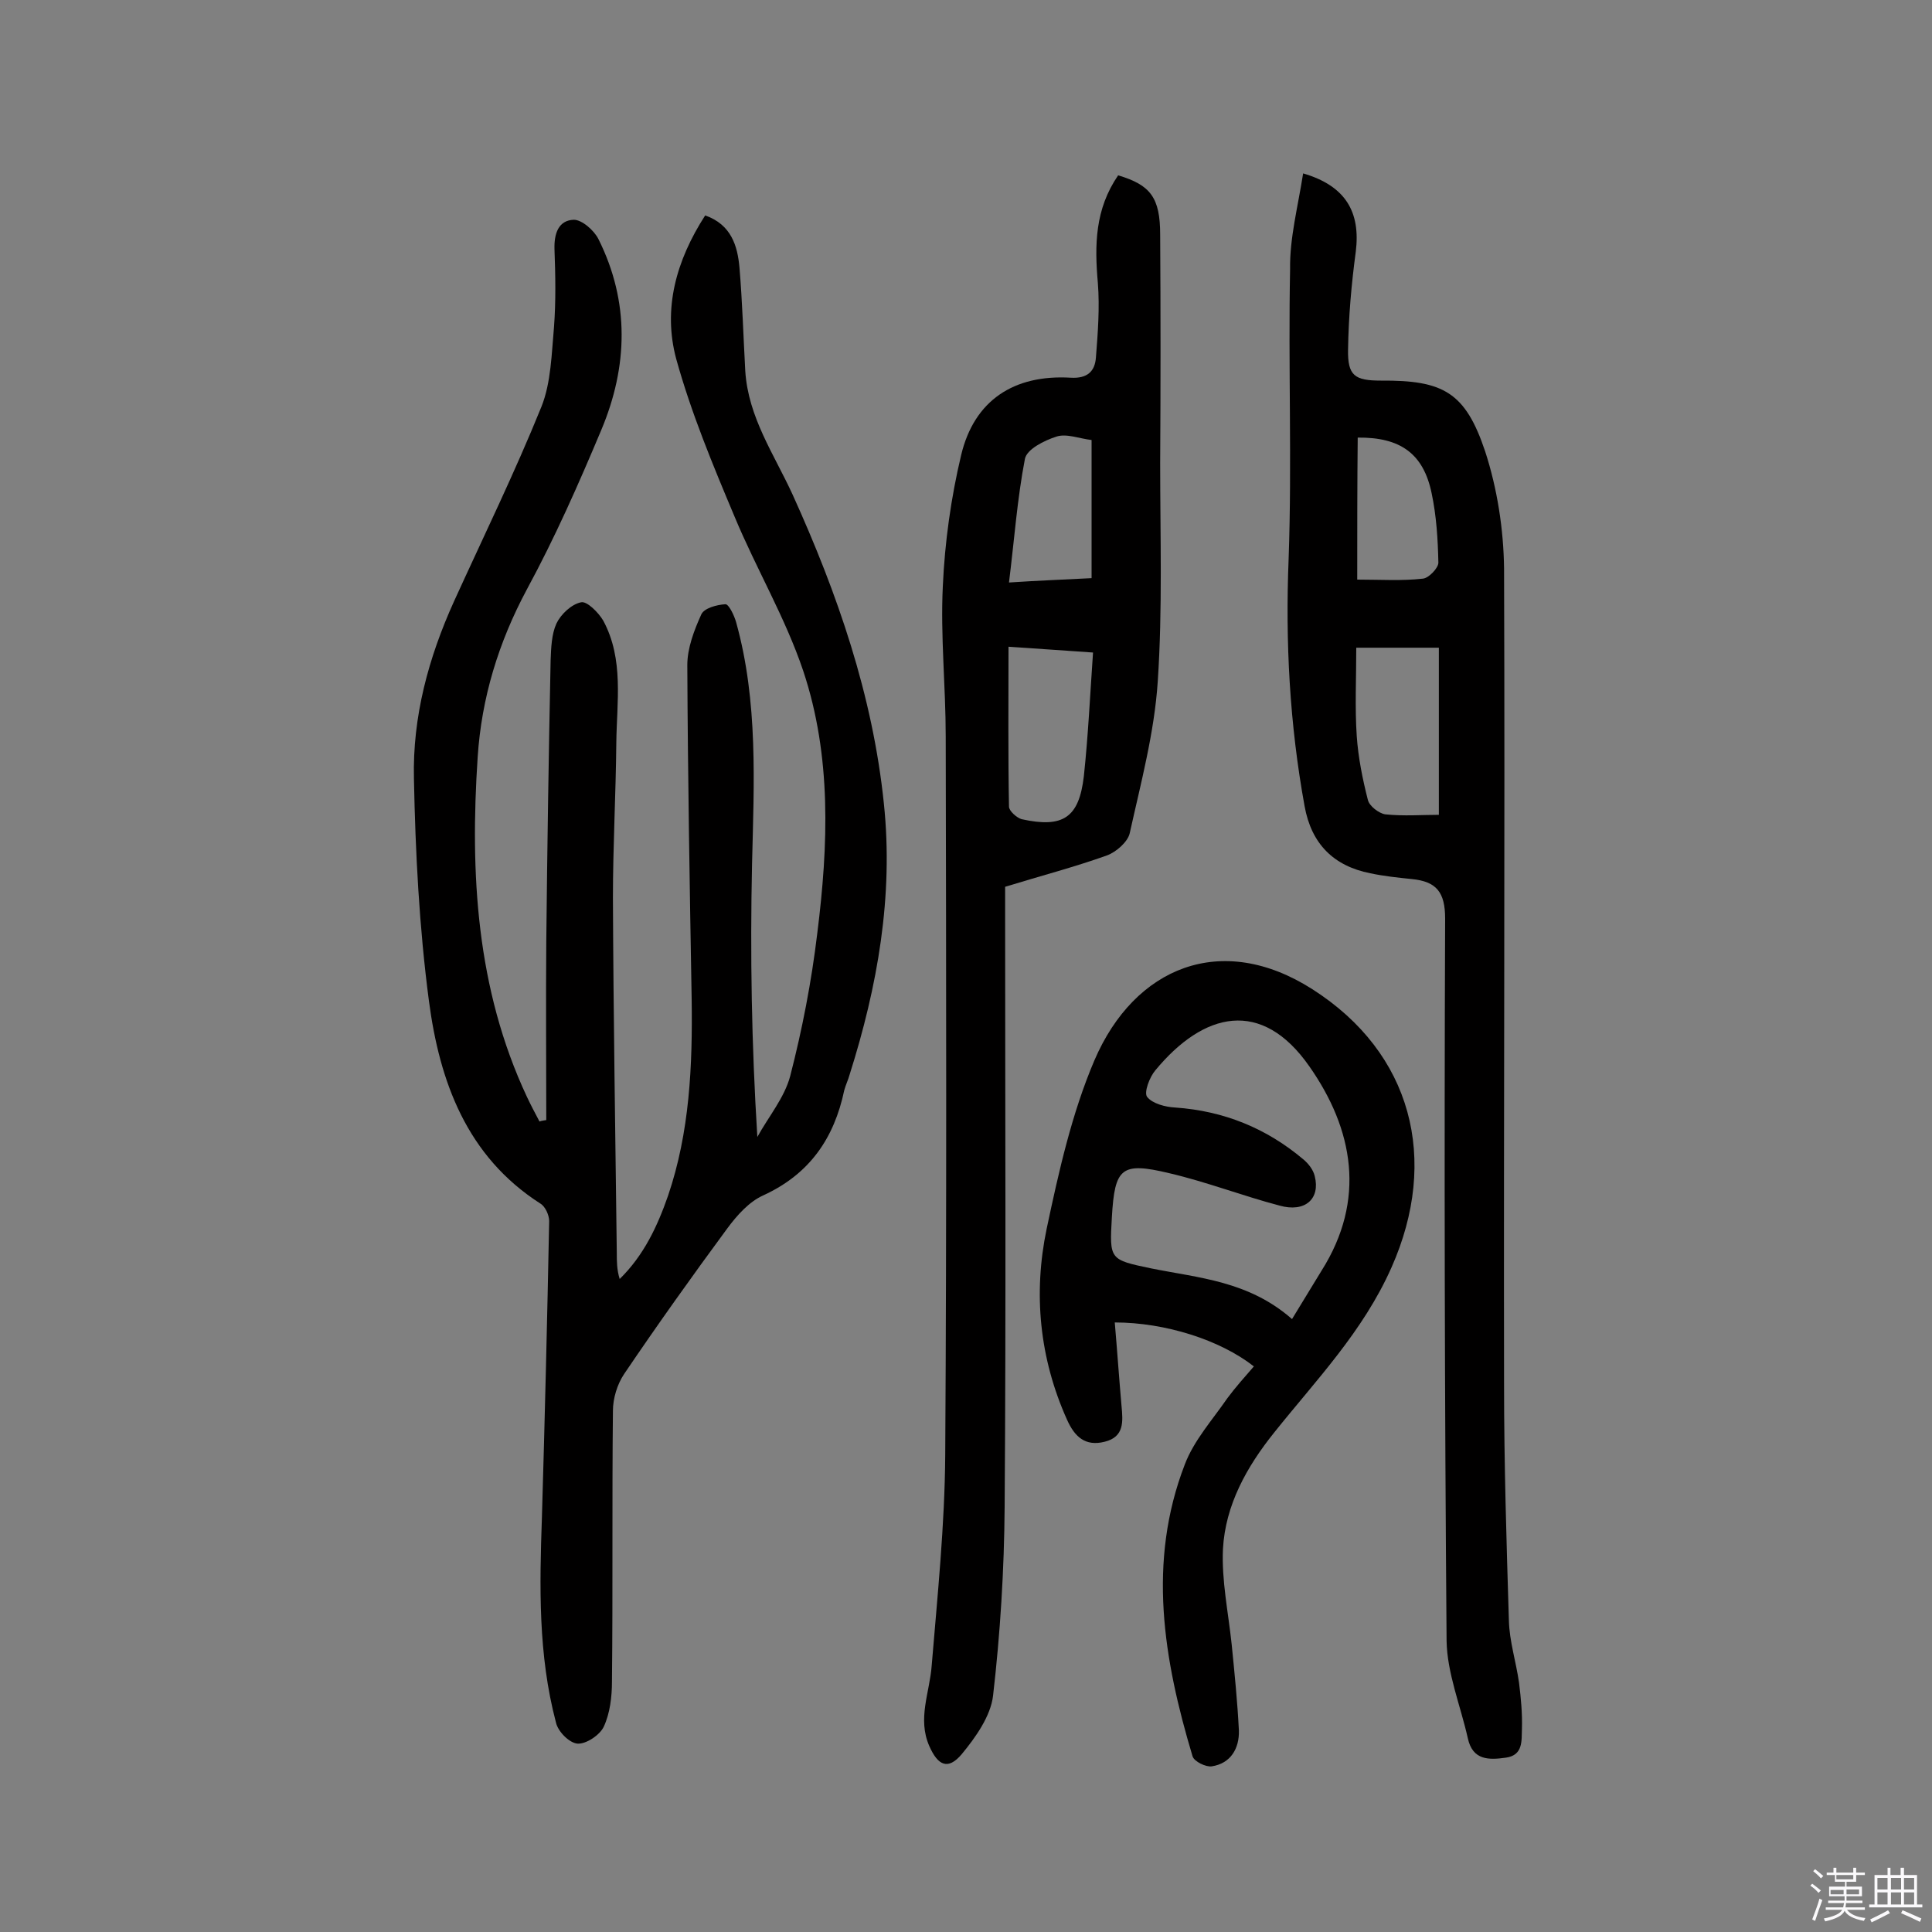
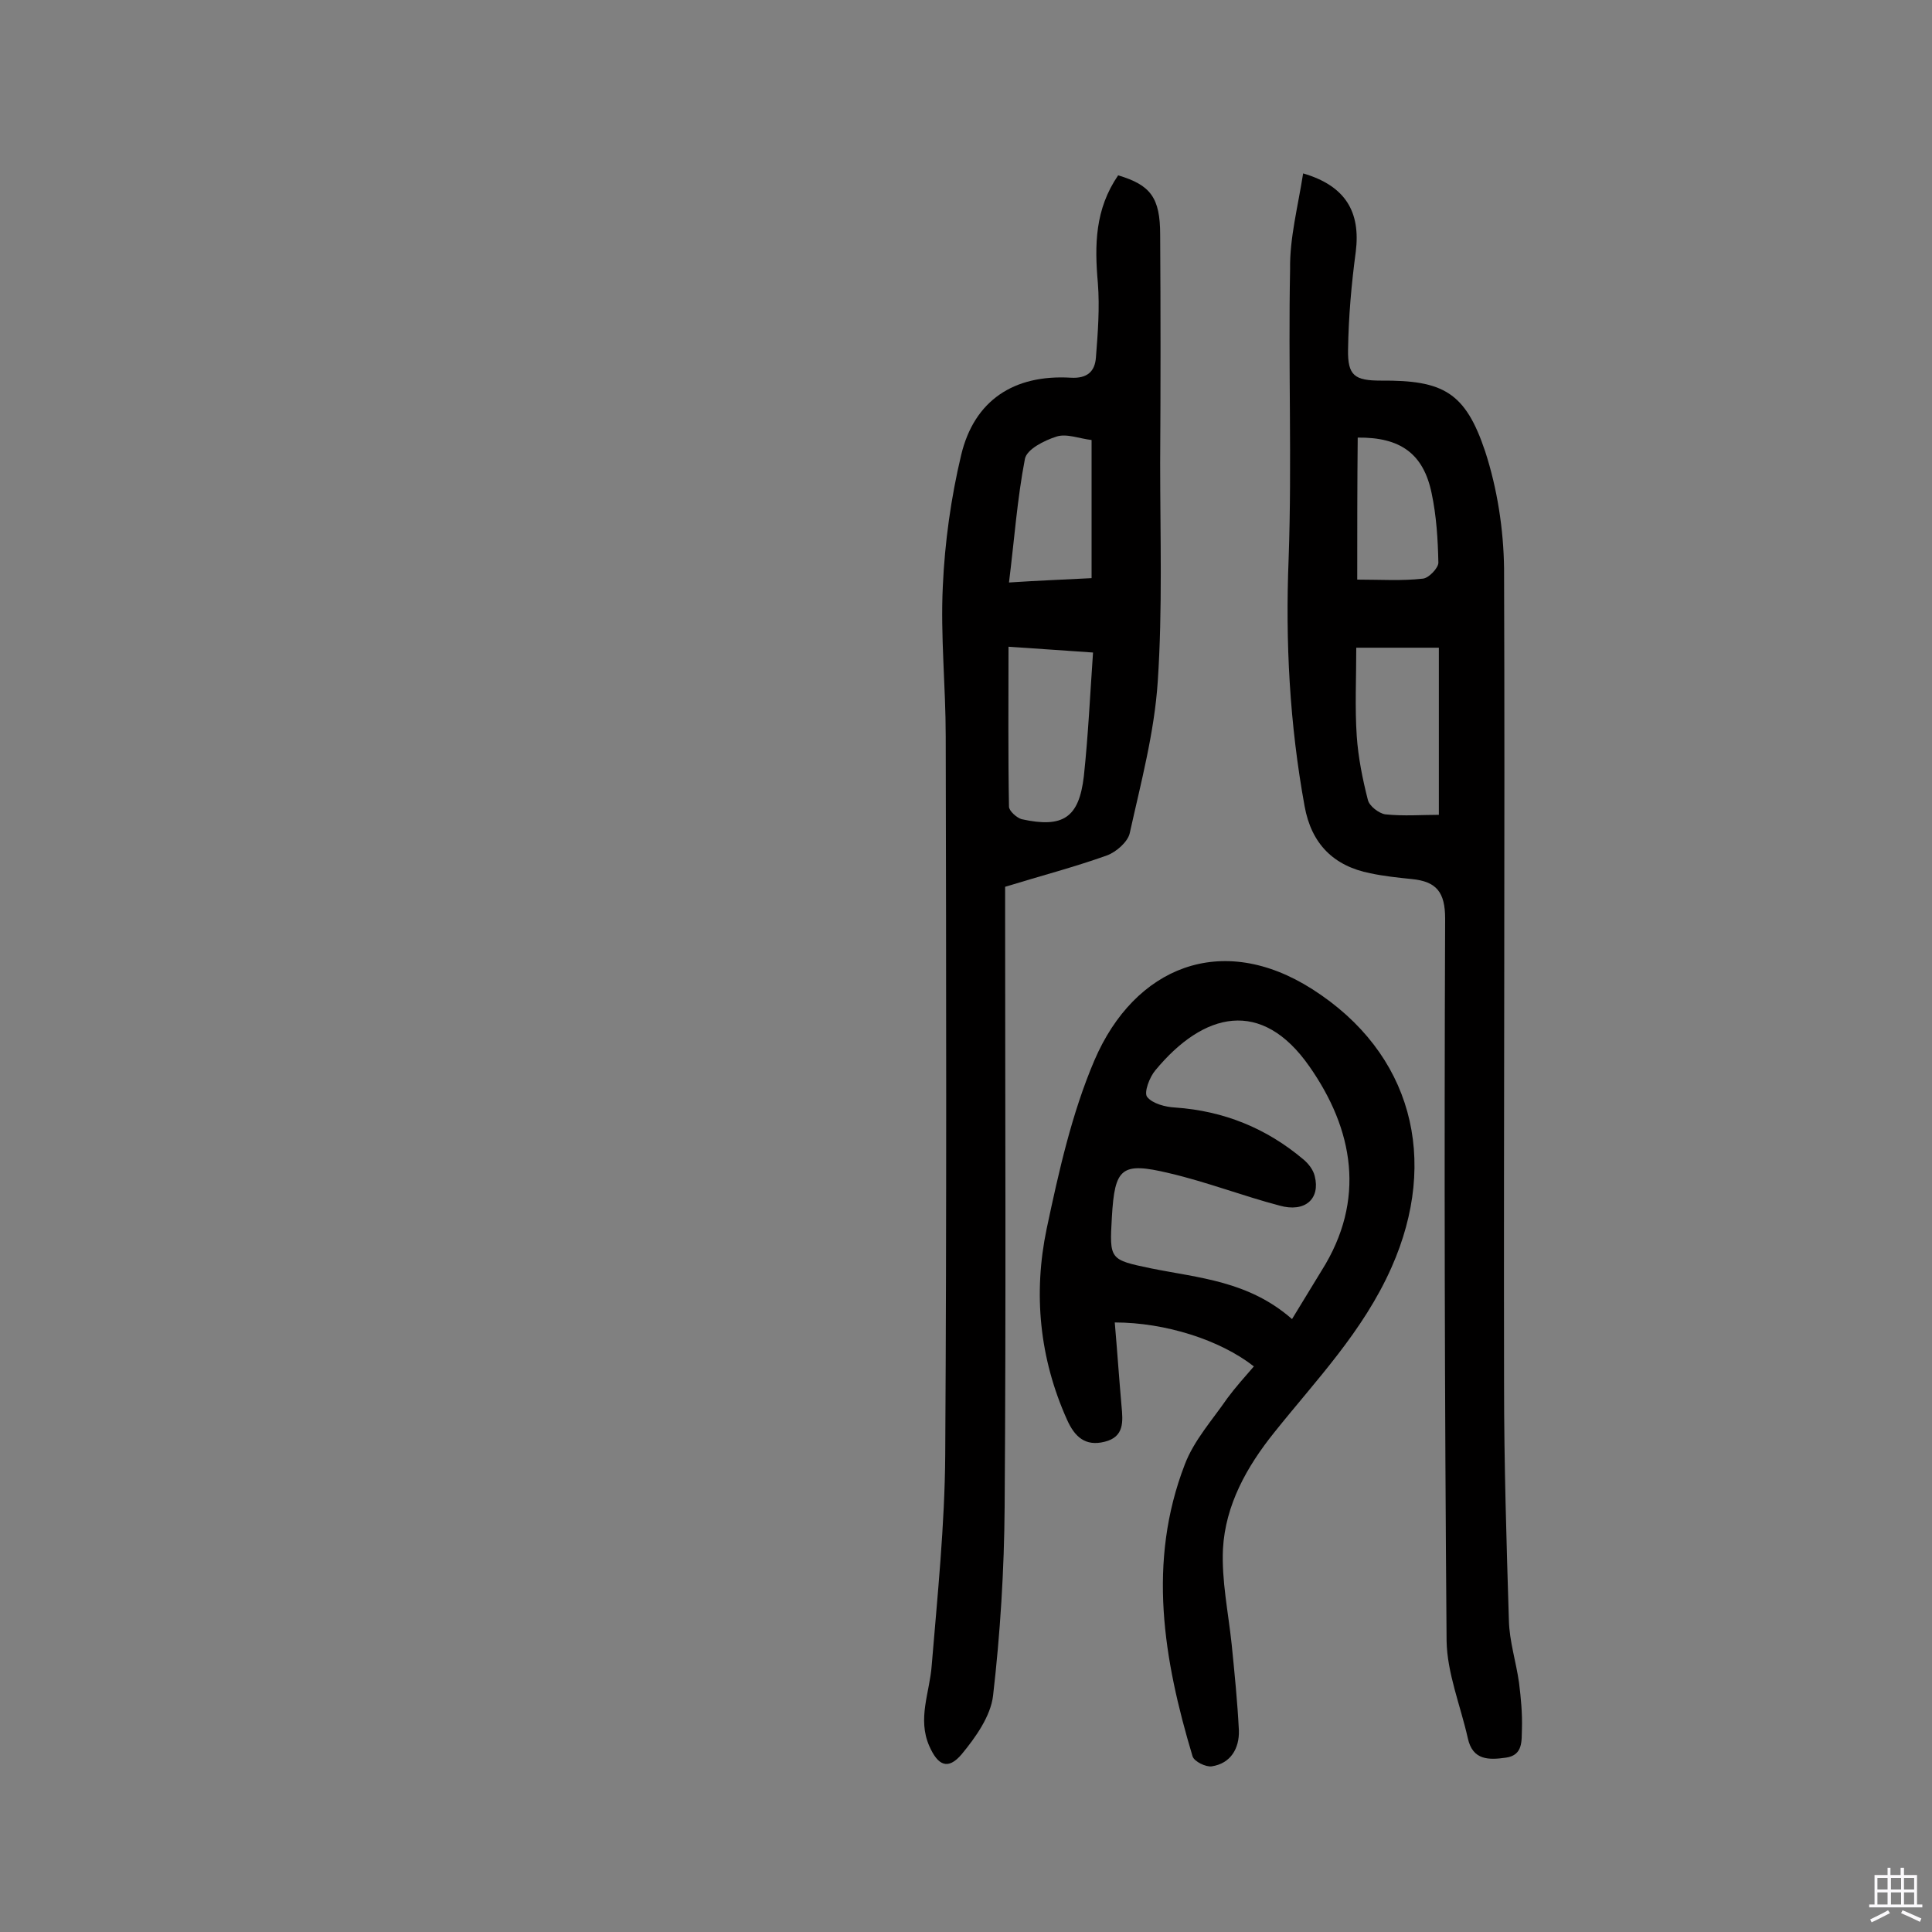
<svg xmlns="http://www.w3.org/2000/svg" enable-background="new 0 0 400 400" viewBox="0 0 400 400">
  <rect x="0" y="0" width="400" height="400" fill="#808080" stroke="none" />
-   <path d="m374.8 390.4.4-.4c.7.5 1.3 1 1.8 1.4l-.5.5c-.5-.6-1.1-1.1-1.7-1.5zm1 7.3-.6-.3c.5-1.4 1.1-2.8 1.5-4.3.2.1.4.2.6.3-.5 1.3-1 2.8-1.5 4.3zm-.4-10.3.4-.4c.4.3 1 .8 1.7 1.4l-.5.5c-.4-.5-1-1-1.6-1.5zm2.5.3h1.7v-1h.6v1h3.5v-1h.6v1h1.8v.5h-1.8v1.4h-2v1h3.2v2h-3.2v.9h3.3v.5h-3.4c0 .3-.1.6-.1.9h4v.5h-3.7c.7.9 1.9 1.5 3.8 1.7-.1.2-.2.4-.3.6-2.1-.4-3.5-1.1-4-2.1-.4 1-1.8 1.7-4 2.2-.1-.2-.2-.4-.3-.6 2.1-.4 3.4-1 3.8-1.8h-3.4v-.5h3.6c.1-.3.1-.6.2-.9h-3.3v-.5h3.4c0-.3 0-.6 0-.9h-3.2v-2h3.3v-1h-2.1v-1.4h-1.7v-.5zm1.1 3.5v1h2.7c0-.3 0-.4 0-.4 0-.1 0-.2 0-.2 0-.1 0-.2 0-.3h-2.7zm1.2-3v.9h3.5v-.9zm4.7 3h-2.6v.6.4h2.6z" fill="#fbfafc" />
  <path d="m393.6 386.7h.6v1.5h2.7v6.1h1.1v.6h-11v-.6h1.1v-6.1h2.7v-1.5h.6v1.5h2.1v-1.5zm-2.7 8.8.4.6c-1.2.6-2.5 1.3-3.8 1.9-.1-.2-.2-.4-.3-.6 1.2-.6 2.5-1.2 3.7-1.9zm-2.2-6.7v2.4h2.1v-2.4zm0 3v2.5h2.1v-2.5zm2.8-3v2.4h2.1v-2.4zm0 3v2.5h2.1v-2.5zm6 6.1c-1.4-.7-2.7-1.3-3.9-1.8l.3-.6c1.5.6 2.7 1.2 3.9 1.7zm-1.2-9.1h-2.1v2.4h2.1zm-2.1 3v2.5h2.1v-2.5z" fill="#fbfafc" />
  <g fill="#010000">
-     <path d="m113.1 231.9c0-12.3-.1-24.5 0-36.8.2-19.5.5-39 .9-58.4.1-2.6.2-5.4 1.2-7.6.9-1.9 3.1-4 5.1-4.4 1.2-.3 3.6 2.1 4.6 3.8 4.3 8 2.8 16.8 2.7 25.3-.1 10.7-.7 21.4-.7 32.1.1 24.5.5 49 .8 73.5 0 1.7 0 3.5.6 5.4 5-4.9 7.8-10.9 10-17.2 4.5-13.2 5.1-27 4.9-40.8-.4-23-.8-46.1-.9-69.1 0-3.5 1.4-7.2 2.9-10.5.6-1.3 3.2-2 5-2.1.7 0 1.8 2.3 2.2 3.7 4.6 16.5 3.7 33.4 3.3 50.2-.4 18.6-.1 37.1 1.1 56.4 2.3-4.2 5.6-8.1 6.8-12.6 2.5-9.7 4.4-19.5 5.6-29.5 2.3-18.3 3-36.7-2.9-54.4-3.7-11-9.7-21.1-14.2-31.9-4.5-10.7-9-21.5-12.1-32.7-2.8-10.4 0-20.4 6-29.7 5.4 1.9 6.7 6.3 7.1 10.8.6 7.1.8 14.2 1.2 21.4.6 9.6 6 17.3 9.8 25.6 9.3 20.5 16.6 41.6 18.9 64 2 19.1-1.3 37.8-7.1 56.1-.3 1.1-.8 2.1-1.1 3.2-2.1 10-7.2 17.4-16.8 21.8-2.9 1.3-5.4 4.1-7.4 6.8-7.3 9.9-14.5 20-21.4 30.2-1.4 2.1-2.3 5-2.3 7.6-.2 18.7 0 37.4-.2 56 0 3.2-.4 6.6-1.7 9.4-.8 1.7-3.6 3.6-5.4 3.5-1.7-.1-4.1-2.5-4.5-4.4-3.7-14-3.4-28.2-2.9-42.5.6-20.4 1.1-40.9 1.5-61.3 0-1.2-.8-3-1.8-3.6-15.3-9.8-20.9-25.3-23.1-42-2-15.2-2.8-30.7-3.1-46-.3-12.8 3-25 8.3-36.7 6.1-13.4 12.6-26.7 18.1-40.3 2-5 2.1-11 2.6-16.5.4-5.3.3-10.7.1-16.1-.1-3.2.8-6 4-6.1 1.7 0 4.2 2.2 5.1 4 6.5 13 6.1 26.4.6 39.5-4.7 11.2-9.6 22.3-15.4 33-5.9 11-9.4 22.5-10.2 34.7-1.6 24.1-.3 48 10.2 70.4.8 1.7 1.7 3.4 2.6 5.1.5-.2.9-.2 1.4-.3z" />
    <path d="m269.8 35.9c8.9 2.6 11.9 8.1 10.9 16.2-.9 6.7-1.5 13.5-1.6 20.3-.1 5.4 1.4 6.4 6.8 6.4 12.9-.1 17.5 2.4 21.6 14.7 2.5 7.7 3.8 16.1 3.9 24.2.2 56.4-.1 112.7 0 169.1 0 16.2.5 32.4 1 48.7.1 4.3 1.5 8.6 2.1 12.9.4 3.2.7 6.4.6 9.6-.1 2.3.3 5.4-3.3 5.9-3.5.5-6.9.6-7.9-4-1.5-6.7-4.3-13.5-4.4-20.2-.4-49.8-.5-99.7-.3-149.5 0-5.5-1.8-7.7-6.9-8.2-2.9-.3-5.8-.6-8.6-1.2-7.6-1.5-12.2-6.1-13.6-13.9-3.1-17-4-34-3.3-51.3.7-19.9-.1-39.9.3-59.9-.1-6.4 1.6-12.8 2.7-19.8zm11 98.2c0 6.4-.3 12.4.1 18.3.3 4.4 1.2 8.9 2.3 13.2.3 1.3 2.3 2.8 3.6 3 3.8.4 7.7.1 11.1.1 0-11.9 0-23.2 0-34.6-6 0-11.2 0-17.1 0zm.2-14.1c4.9 0 9.2.3 13.6-.2 1.2-.1 3.2-2.2 3.2-3.3-.1-4.8-.4-9.7-1.4-14.4-1.7-8.2-6.5-11.6-15.3-11.5-.1 9.8-.1 19.7-.1 29.4z" />
    <path d="m231.5 36.3c6.7 2 8.7 4.6 8.7 12.3.1 15.8.1 31.5 0 47.3 0 15.1.5 30.2-.5 45.2-.7 10.6-3.5 21-5.8 31.4-.4 1.8-2.8 3.9-4.7 4.6-6.7 2.4-13.6 4.2-21.1 6.5v4.6c0 41.3.2 82.5-.1 123.8-.1 13.1-.9 26.1-2.4 39.1-.5 4.2-3.6 8.6-6.5 12.1-2.8 3.3-4.9 2.4-6.7-1.7-2.5-5.7.1-11.1.5-16.7 1.2-14.5 2.7-29 2.8-43.6.3-49.6.2-99.1.1-148.7 0-10.4-1.1-20.8-.6-31.1.4-9.1 1.7-18.4 3.8-27.2 2.7-11.3 10.9-16.7 22.7-16 3.4.2 5-1.3 5.2-4.2.4-5.1.8-10.3.4-15.4-.7-7.9-.6-15.3 4.2-22.3zm-22.7 97.6c0 11.5-.1 22.3.1 33.1 0 .9 1.6 2.3 2.6 2.6 8.6 1.9 11.9-.3 12.9-8.9.9-8.4 1.3-17 1.9-25.6-6-.4-11.3-.8-17.5-1.2zm17.2-14.2c0-9.8 0-19.1 0-28.6-2.6-.3-5.2-1.4-7.3-.7-2.5.8-6.1 2.6-6.5 4.6-1.6 8.3-2.2 16.8-3.3 25.6 6-.4 11.4-.6 17.1-.9z" />
    <path d="m259.6 282.9c-7-5.5-18.4-9.1-28.8-9.1.5 5.8.9 11.6 1.4 17.3.3 3.2.6 6.4-3.5 7.4-4 1-6.2-1-7.8-4.6-5.7-12.7-7-26.1-4.2-39.5 2.5-11.8 5.2-23.9 9.9-34.9 8.3-19.3 26.3-26.7 45.1-14.7 20.7 13.2 26.3 35.3 16.4 57.6-5.9 13.3-15.6 23.3-24.3 34.2-5.7 7.1-10.1 15-10.6 24.1-.3 6.5 1.1 13.1 1.8 19.7.6 6 1.2 11.9 1.5 17.9.1 3.7-1.7 6.8-5.6 7.4-1.2.2-3.7-1-4-2.1-6-20-9.4-40.2-1.6-60.4 1.9-5 5.7-9.2 8.8-13.7 1.7-2.3 3.6-4.4 5.5-6.6zm7.9-9.8c2.3-3.8 4.2-6.9 6.1-10 9.3-14.7 6.6-29.3-2.5-42.3-9.9-14.2-21.9-11.3-31.9.8-1.2 1.4-2.4 4.6-1.7 5.5 1.1 1.4 3.8 2.1 5.8 2.2 10.1.7 18.9 4.3 26.5 10.7 1.1.9 2.1 2.2 2.4 3.5 1.2 4.7-2 7.6-7.3 6.1-7.6-2-15.1-4.9-22.8-6.7-10-2.4-11.3-1.1-11.9 9.1-.5 8.8-.5 8.8 8.1 10.6 9.9 2 20.2 2.6 29.2 10.5z" />
  </g>
</svg>